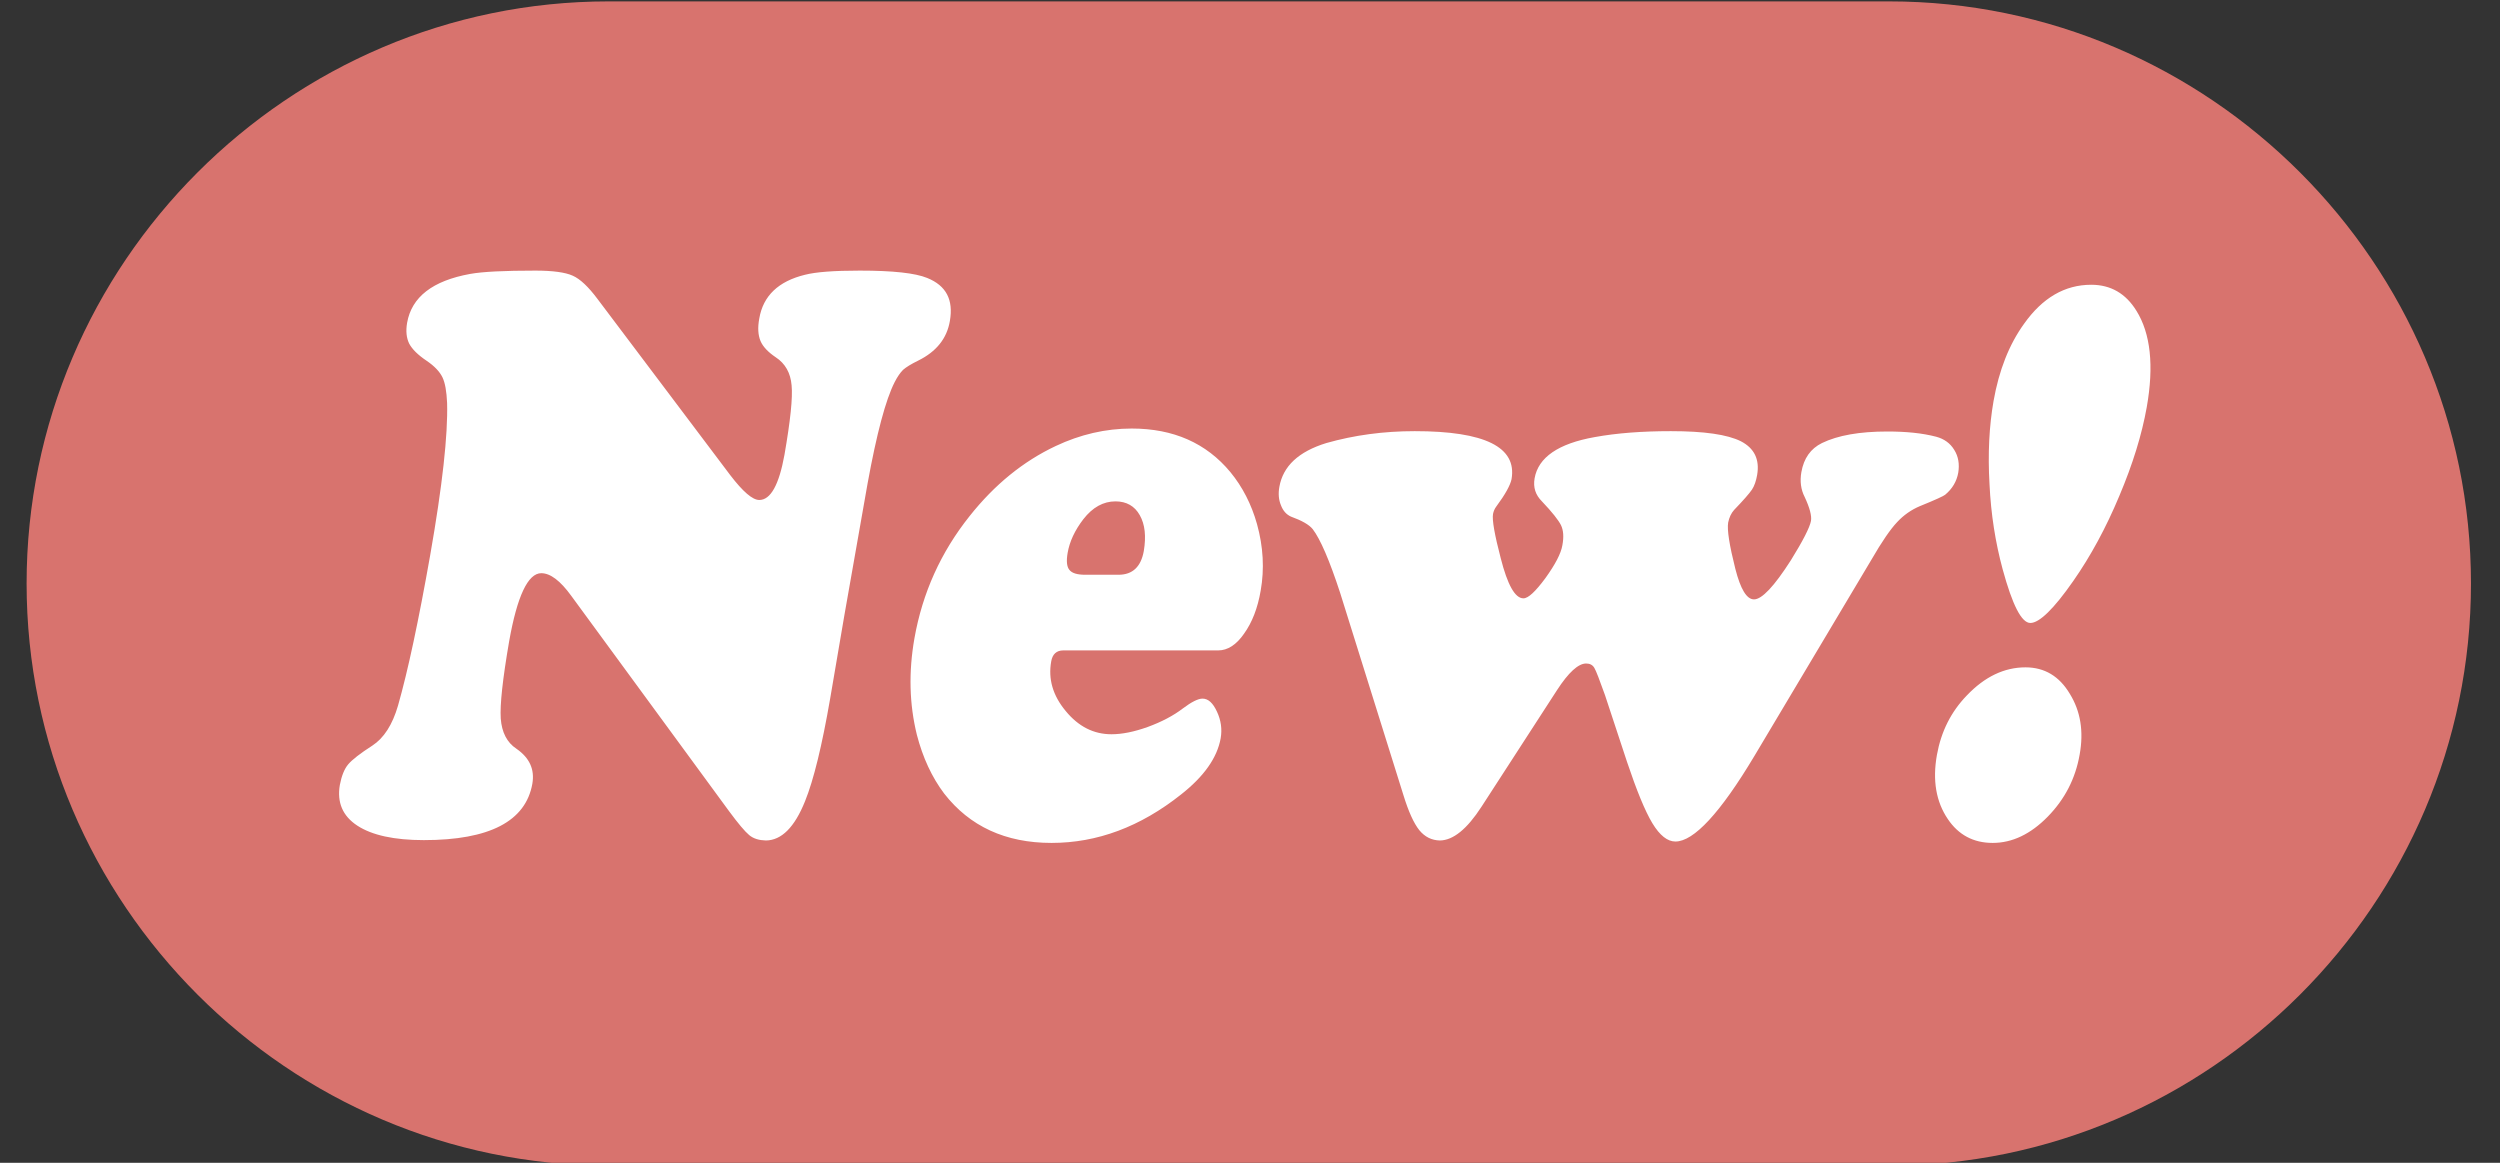
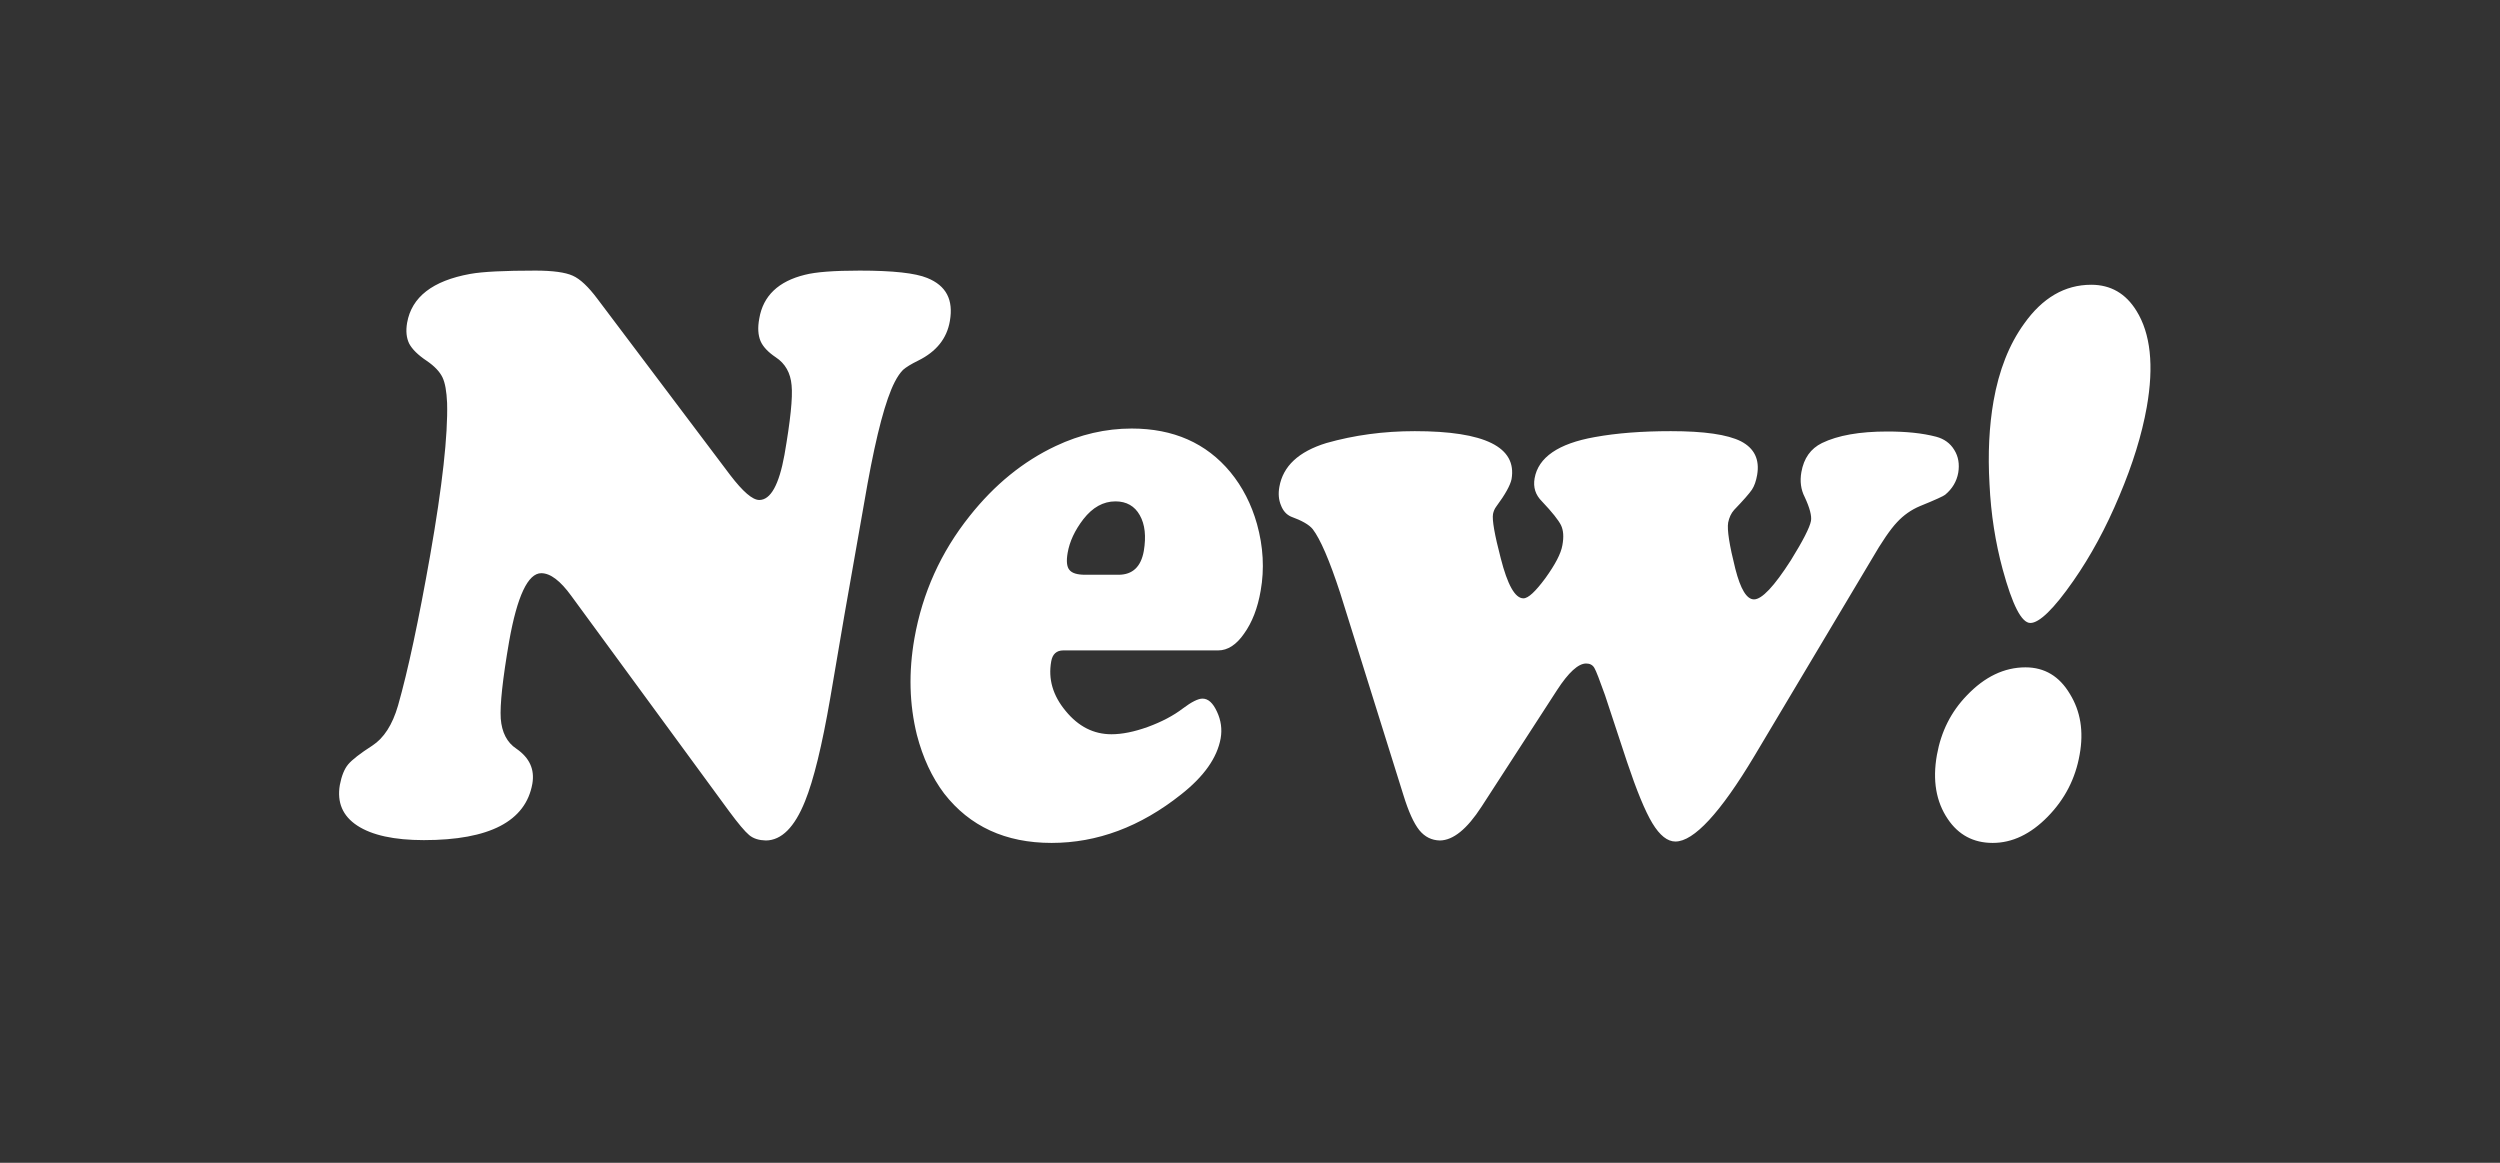
<svg xmlns="http://www.w3.org/2000/svg" width="860" zoomAndPan="magnify" viewBox="0 0 645 300" height="400" preserveAspectRatio="xMidYMid meet" version="1.0">
  <rect x="0" y="0" width="645" height="300" fill="#333333" stroke="none" />
  <defs>
    <clipPath id="5d8b2da613">
      <path d="M 186.605 99.039 L 458.395 99.039 L 458.395 200.961 L 186.605 200.961 Z M 186.605 99.039 " clip-rule="nonzero" />
    </clipPath>
  </defs>
  <g clip-path="url(#5d8b2da613)">
-     <path fill="#ffffff" d="M 186.605 99.039 L 458.527 99.039 L 458.527 200.961 L 186.605 200.961 Z M 186.605 99.039 " fill-opacity="1" fill-rule="nonzero" />
-   </g>
-   <path fill="#d8736e" d="M 157 0.359 L 487.379 0.359 C 569.949 0.359 637.512 67.969 637.512 150.539 C 637.512 233.156 569.949 300.723 487.379 300.723 L 157 300.723 C 74.426 300.723 6.863 233.156 6.863 150.539 C 6.863 67.969 74.426 0.359 157 0.359 " fill-opacity="1" fill-rule="evenodd" />
+     </g>
  <path fill="#ffffff" d="M 154.113 77.074 L 188.414 122.598 C 191.66 126.832 194.137 128.996 195.895 128.996 C 198.824 128.996 200.988 125.074 202.387 117.367 C 203.918 108.578 204.551 102.586 204.234 99.43 C 203.965 96.23 202.613 93.797 200.133 92.172 C 198.195 90.867 196.844 89.469 196.211 87.98 C 195.582 86.449 195.445 84.555 195.895 82.168 C 196.887 76.309 200.855 72.566 207.66 70.898 C 210.453 70.176 215.141 69.816 221.812 69.816 C 230.375 69.816 236.145 70.449 239.211 71.711 C 244.125 73.691 246.016 77.344 245.07 82.797 C 244.305 87.352 241.555 90.73 236.91 93.027 C 235.062 93.93 233.758 94.742 232.992 95.418 C 232.27 96.141 231.547 97.176 230.828 98.574 C 228.484 103.172 226.184 111.867 223.84 124.715 L 217.848 158.742 C 216.945 163.973 215.727 171.094 214.195 180.152 C 212.078 192.414 209.914 201.246 207.707 206.699 C 205 213.461 201.621 216.797 197.609 216.844 C 195.852 216.797 194.41 216.391 193.281 215.445 C 192.199 214.543 190.441 212.469 188.055 209.227 L 147.398 153.742 C 144.559 149.82 141.988 147.883 139.645 147.883 C 136.223 147.883 133.426 153.785 131.352 165.504 C 129.684 175.195 128.965 181.82 129.191 185.383 C 129.461 188.898 130.766 191.555 133.246 193.18 C 136.625 195.523 137.98 198.496 137.348 202.195 C 135.637 211.883 126.305 216.75 109.359 216.75 C 101.695 216.75 95.973 215.488 92.188 213.012 C 88.398 210.531 86.91 207.016 87.68 202.508 C 88.129 200.164 88.852 198.363 89.844 197.191 C 90.832 196.02 92.906 194.395 96.062 192.367 C 99.035 190.43 101.246 187.004 102.688 182.047 C 105.258 173.031 108.004 160.141 110.98 143.285 C 114.137 125.301 115.578 112.23 115.352 103.98 C 115.219 101.008 114.855 98.797 114.137 97.312 C 113.414 95.867 112.109 94.473 110.125 93.117 C 107.824 91.586 106.34 90.098 105.57 88.656 C 104.852 87.168 104.672 85.41 105.031 83.293 C 106.203 76.621 111.613 72.43 121.301 70.672 C 124.547 70.086 130.18 69.816 138.113 69.816 C 142.621 69.816 145.867 70.266 147.758 71.125 C 149.699 71.98 151.816 74.008 154.113 77.074 Z M 522.578 172.176 C 527.492 172.176 531.324 174.473 534.027 179.027 C 536.777 183.488 537.633 188.672 536.551 194.668 C 535.469 200.887 532.719 206.203 528.305 210.711 C 523.887 215.219 519.152 217.473 514.105 217.473 C 509.148 217.473 505.27 215.398 502.523 211.297 C 499.504 206.836 498.555 201.336 499.727 194.758 C 500.809 188.719 503.379 183.625 507.434 179.434 C 512.031 174.609 517.082 172.176 522.578 172.176 Z M 539.527 73.469 C 544.574 73.469 548.449 75.723 551.199 80.184 C 554.852 86.043 555.754 94.336 553.859 105.062 C 552.598 112.141 550.254 119.758 546.781 127.961 C 543.355 136.164 539.391 143.465 534.93 149.863 C 529.879 157.121 526.141 160.727 523.84 160.727 C 521.543 160.727 519.199 156.086 516.676 146.844 C 514.828 139.992 513.656 132.691 513.293 124.895 C 512.844 117.098 513.203 109.93 514.332 103.484 C 515.727 95.555 518.344 88.883 522.219 83.52 C 526.949 76.848 532.719 73.469 539.527 73.469 Z M 314.301 167.805 L 274.32 167.805 C 272.562 167.805 271.527 168.797 271.211 170.645 C 270.402 175.195 271.617 179.434 274.953 183.445 C 278.242 187.453 282.164 189.438 286.762 189.438 C 289.512 189.438 292.621 188.809 296.137 187.547 C 299.699 186.238 302.719 184.66 305.195 182.766 C 307.406 181.102 309.117 180.242 310.246 180.242 C 311.73 180.242 312.949 181.371 313.984 183.625 C 315.023 185.832 315.336 188.133 314.934 190.477 C 314.031 195.523 310.605 200.344 304.699 204.988 C 294.199 213.328 283.066 217.473 271.301 217.473 C 259.402 217.473 250.164 213.191 243.582 204.719 C 240.426 200.527 238.082 195.477 236.551 189.574 C 234.613 181.688 234.387 173.438 235.922 164.695 C 237.992 152.977 242.727 142.473 250.164 133.145 C 256.562 125.074 263.957 119.035 272.383 115.07 C 278.695 112.094 285.23 110.562 291.988 110.562 C 302.719 110.562 311.234 114.305 317.457 121.828 C 320.566 125.617 322.863 130.078 324.309 135.215 C 325.93 141.074 326.246 146.801 325.254 152.391 C 324.488 156.895 323.043 160.594 320.973 163.477 C 318.988 166.359 316.734 167.805 314.301 167.805 Z M 280 148.289 L 288.566 148.289 C 292.215 148.289 294.379 146.215 295.102 142.156 C 295.73 138.371 295.414 135.305 294.062 132.918 C 292.758 130.574 290.637 129.355 287.797 129.355 C 284.645 129.355 281.895 130.891 279.504 133.953 C 277.297 136.84 275.945 139.723 275.449 142.652 C 275.09 144.727 275.223 146.215 275.898 147.023 C 276.574 147.883 277.926 148.289 280 148.289 Z M 419.77 196.559 L 414.09 179.344 C 412.691 175.422 411.793 173.078 411.34 172.312 C 410.891 171.543 410.168 171.184 409.223 171.184 C 407.195 171.184 404.672 173.484 401.695 178.078 L 382.223 208.145 C 378.484 213.914 374.922 216.797 371.496 216.844 C 369.379 216.797 367.621 215.941 366.18 214.184 C 364.738 212.379 363.383 209.359 362.078 205.125 L 345.762 152.977 C 343.012 144.547 340.621 139.047 338.684 136.523 C 337.738 135.352 335.891 134.316 333.051 133.277 C 331.879 132.738 331.023 131.789 330.48 130.348 C 329.895 128.953 329.762 127.375 330.074 125.617 C 331.023 120.254 335.035 116.512 342.199 114.305 C 349.367 112.273 356.938 111.238 365.008 111.238 C 383.082 111.238 391.418 115.34 389.977 123.633 C 389.66 125.164 388.398 127.508 386.055 130.664 C 385.605 131.25 385.336 131.926 385.199 132.602 C 384.93 134.133 385.605 137.965 387.184 144.004 C 388.941 150.902 390.879 154.371 393.043 154.371 C 394.305 154.371 396.152 152.613 398.723 149.145 C 401.246 145.629 402.73 142.832 403.094 140.672 C 403.5 138.508 403.363 136.793 402.73 135.488 C 402.102 134.227 400.48 132.152 397.82 129.355 C 396.152 127.688 395.52 125.75 395.926 123.406 C 396.871 118 402.055 114.438 411.43 112.77 C 417.109 111.734 423.645 111.238 431.082 111.238 C 439.645 111.238 445.641 112.094 449.156 113.852 C 452.629 115.656 454.023 118.539 453.348 122.508 C 453.078 124.082 452.629 125.391 451.996 126.336 C 451.32 127.328 449.789 129.086 447.398 131.566 C 446.633 132.422 446.137 133.504 445.867 134.812 C 445.551 136.66 446.184 140.672 447.715 146.754 C 449.066 152.027 450.645 154.641 452.535 154.641 C 454.566 154.641 457.719 151.309 462.047 144.547 C 465.203 139.453 466.914 136.074 467.23 134.406 C 467.457 133.098 466.914 131.023 465.609 128.23 C 464.617 126.293 464.348 124.172 464.75 121.828 C 465.383 118.223 467.141 115.746 470.07 114.305 C 474.172 112.32 479.762 111.328 486.926 111.328 C 491.75 111.328 495.941 111.734 499.547 112.68 C 501.574 113.223 503.152 114.348 504.191 116.062 C 505.27 117.773 505.586 119.758 505.227 121.965 C 504.82 124.219 503.695 126.113 501.848 127.645 C 501.484 127.961 499.367 128.953 495.355 130.574 C 493.102 131.52 491.117 132.918 489.449 134.719 C 487.738 136.523 485.531 139.723 482.824 144.41 L 452.672 194.98 C 443.84 209.766 436.988 217.113 432.254 217.113 C 430.227 217.113 428.242 215.578 426.305 212.379 C 424.41 209.227 422.25 203.953 419.77 196.559 " fill-opacity="1" fill-rule="nonzero" />
</svg>